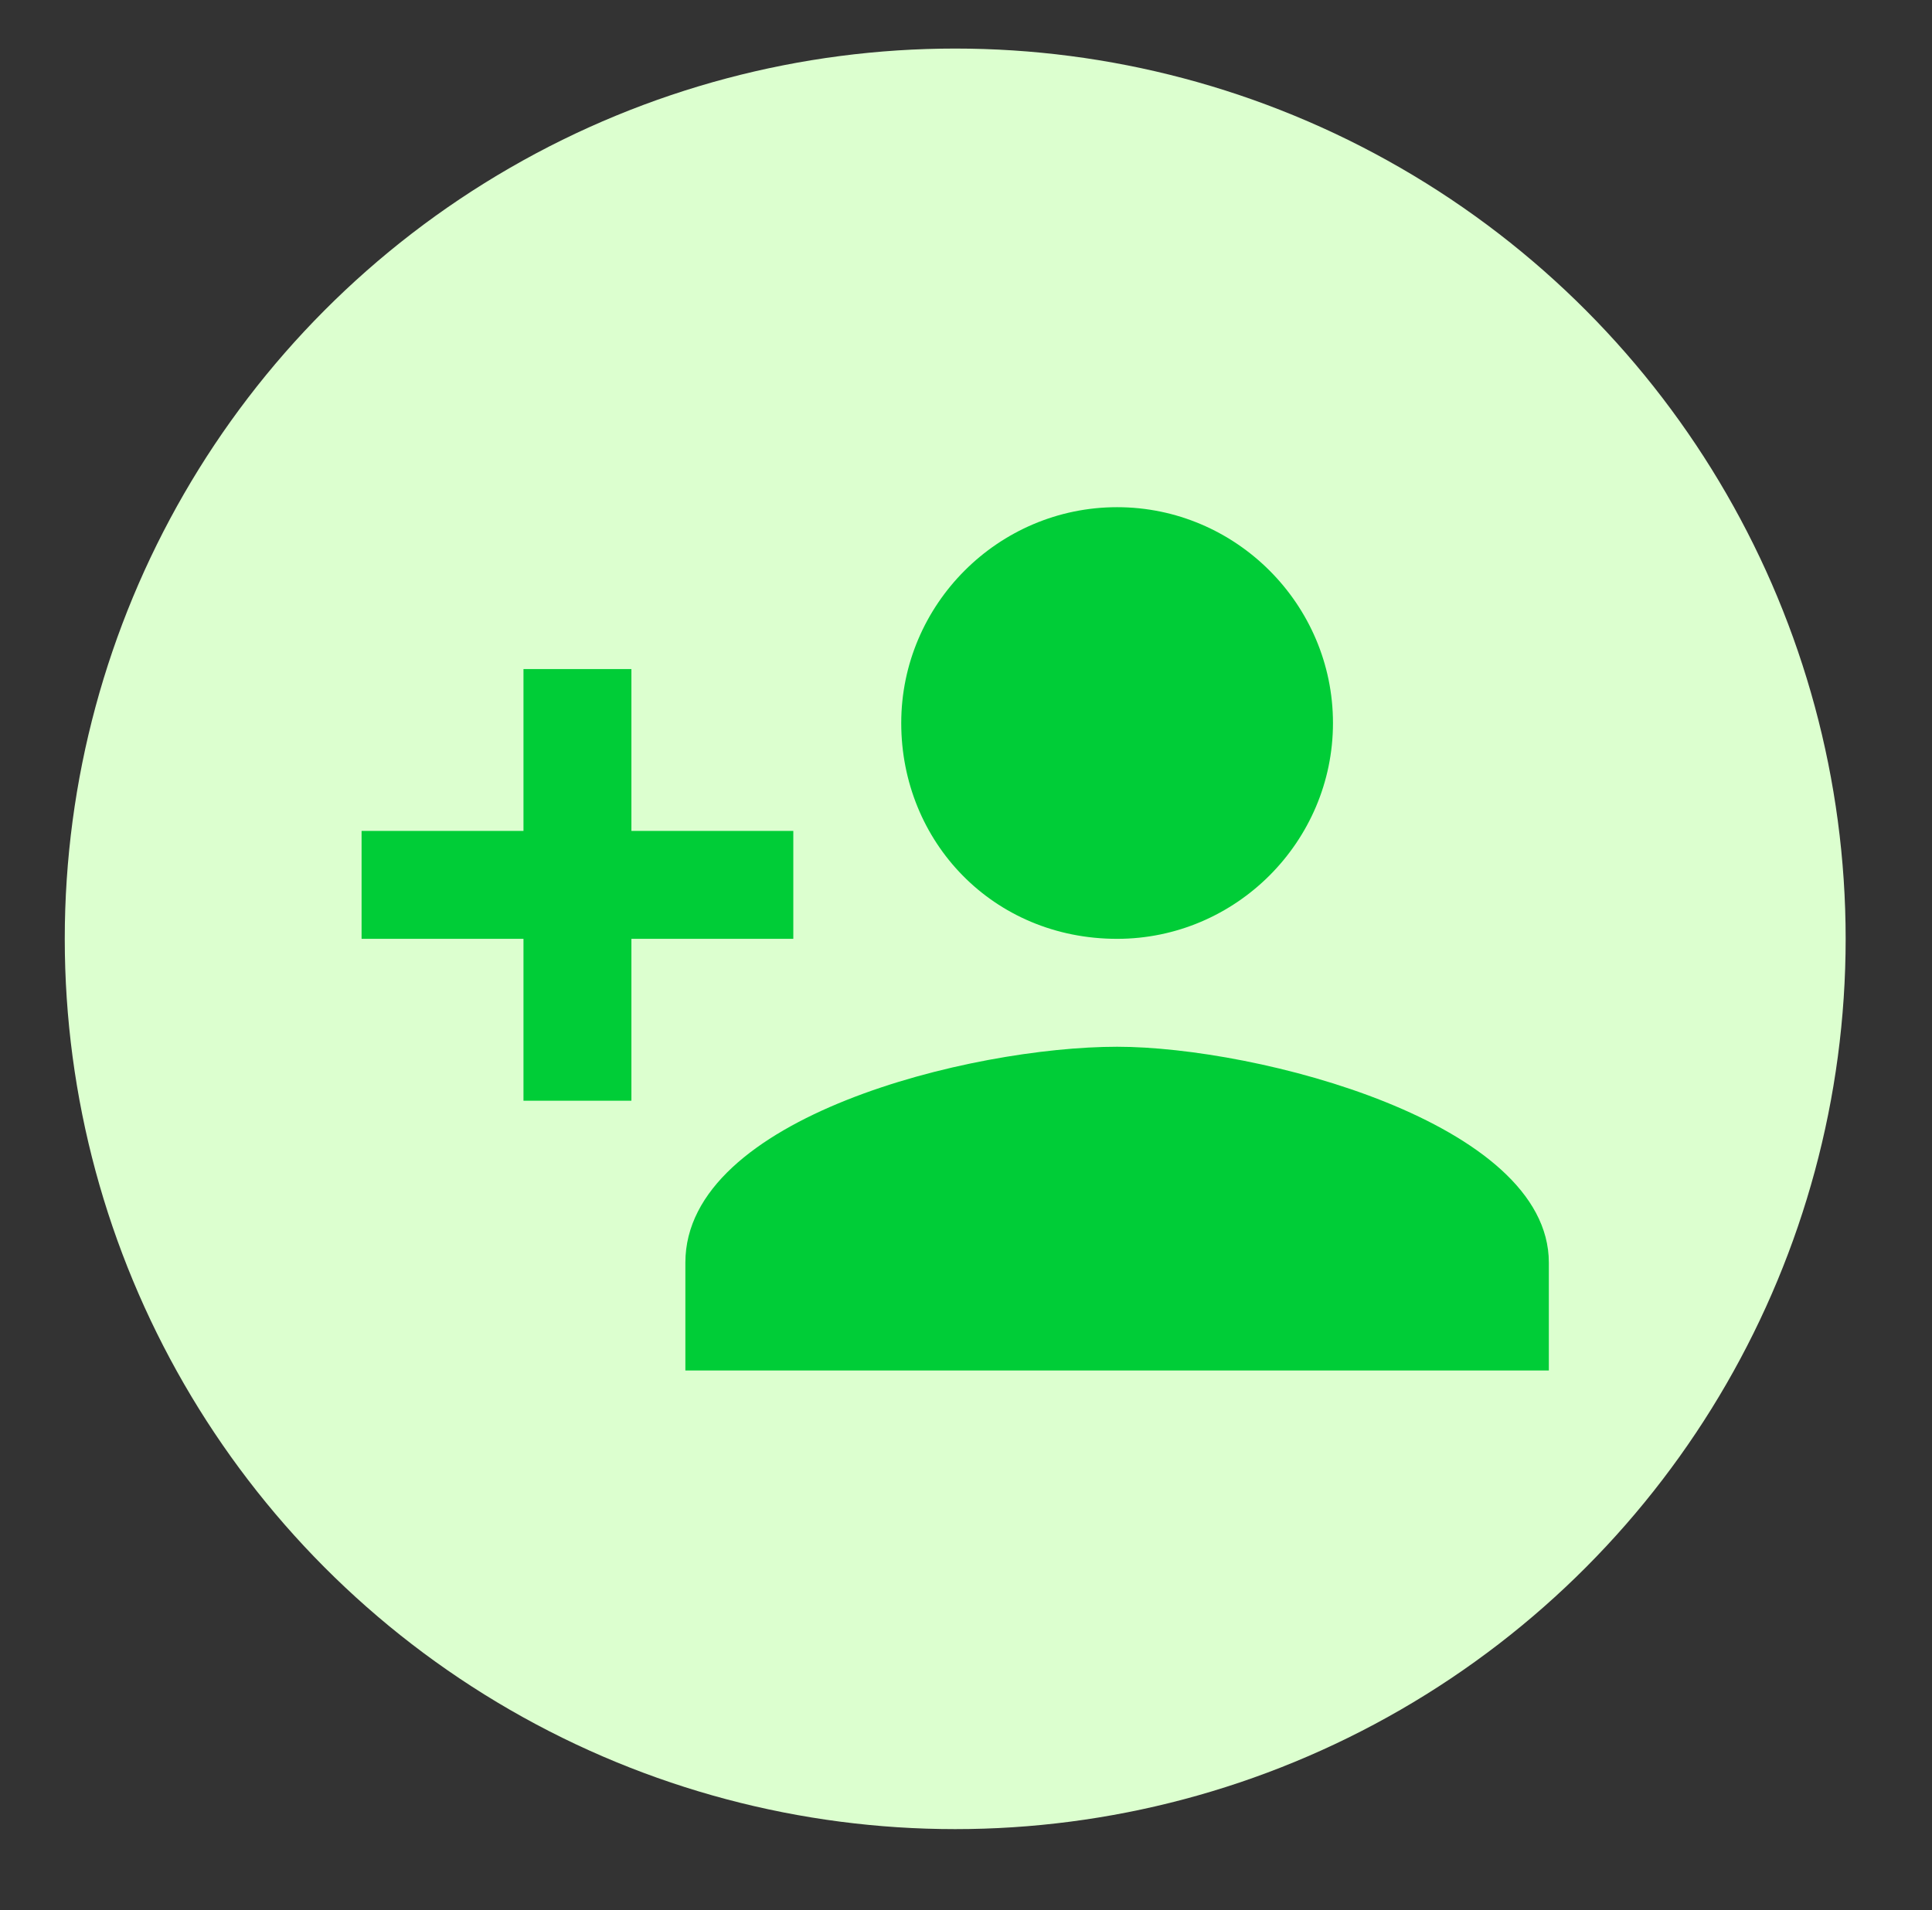
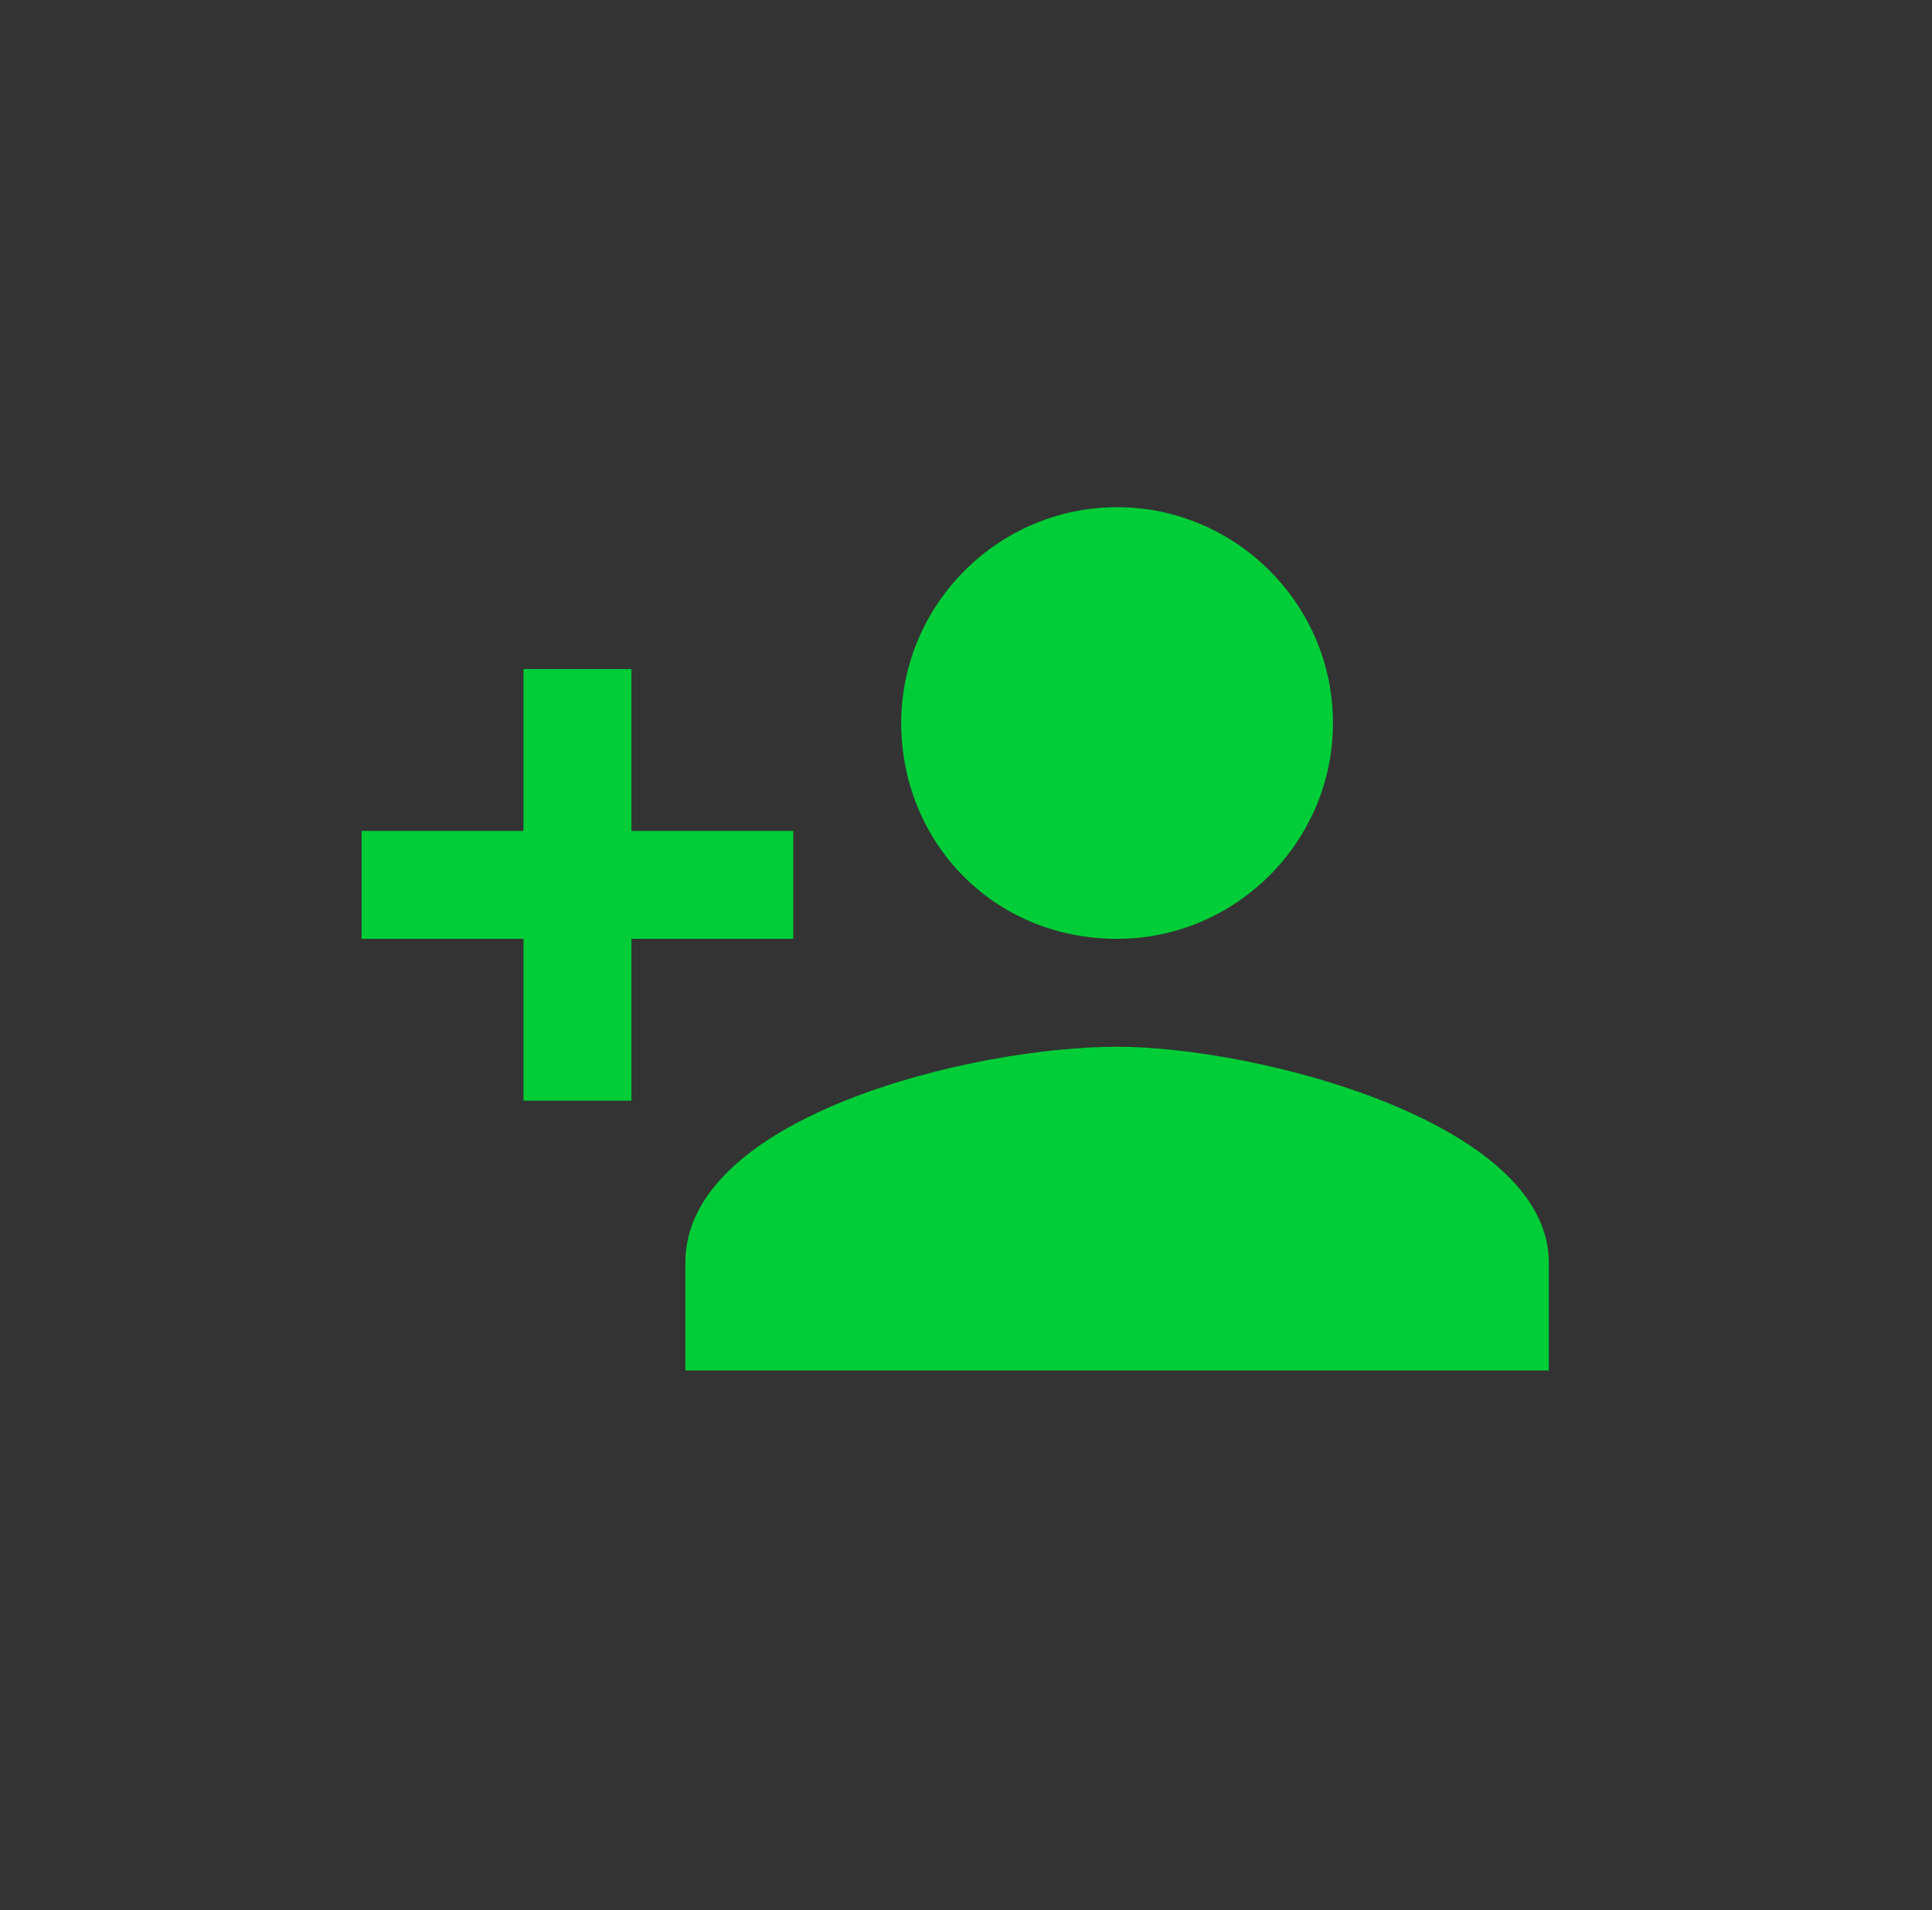
<svg xmlns="http://www.w3.org/2000/svg" id="Layer_1" x="0px" y="0px" viewBox="0 0 35.8 35.4" style="enable-background:new 0 0 35.8 35.4;" xml:space="preserve">
  <rect x="0" y="0" width="35.8" height="35.4" fill="#333333" stroke="none" />
  <style type="text/css">
	.st0{fill:#DCFFCF;}
	.st1{fill:none;}
	.st2{fill:#00CD37;}
</style>
-   <circle class="st0" cx="17.7" cy="17.4" r="16.5" />
-   <path class="st1" d="M43,5.1h24v24H43V5.1z" />
  <path class="st2" d="M20.7,17.4c2.2,0,4-1.8,4-4s-1.8-4-4-4s-4,1.8-4,4S18.4,17.4,20.7,17.4z M11.7,15.4v-3h-2v3h-3v2h3v3h2v-3h3v-2  H11.7z M20.7,19.4c-2.7,0-8,1.3-8,4v2h16v-2C28.7,20.8,23.3,19.4,20.7,19.4z" />
</svg>